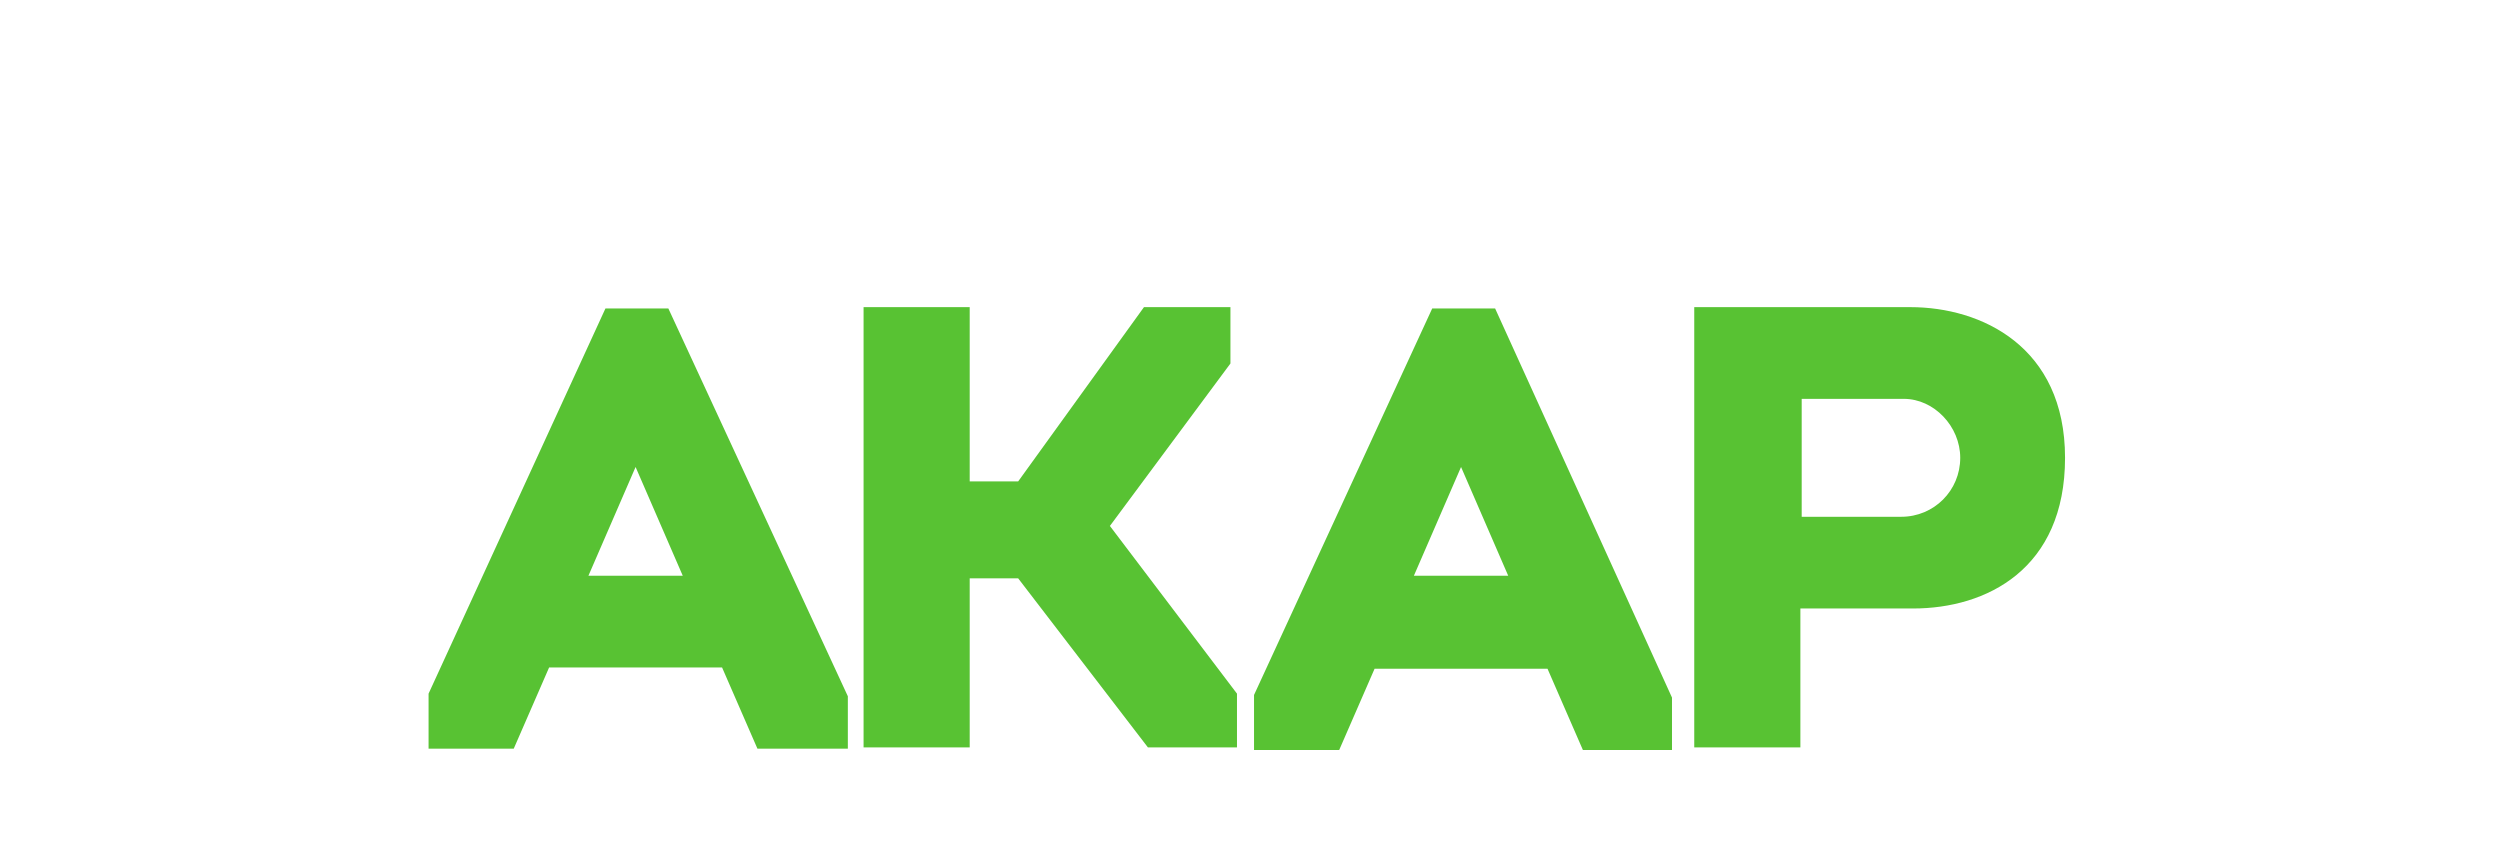
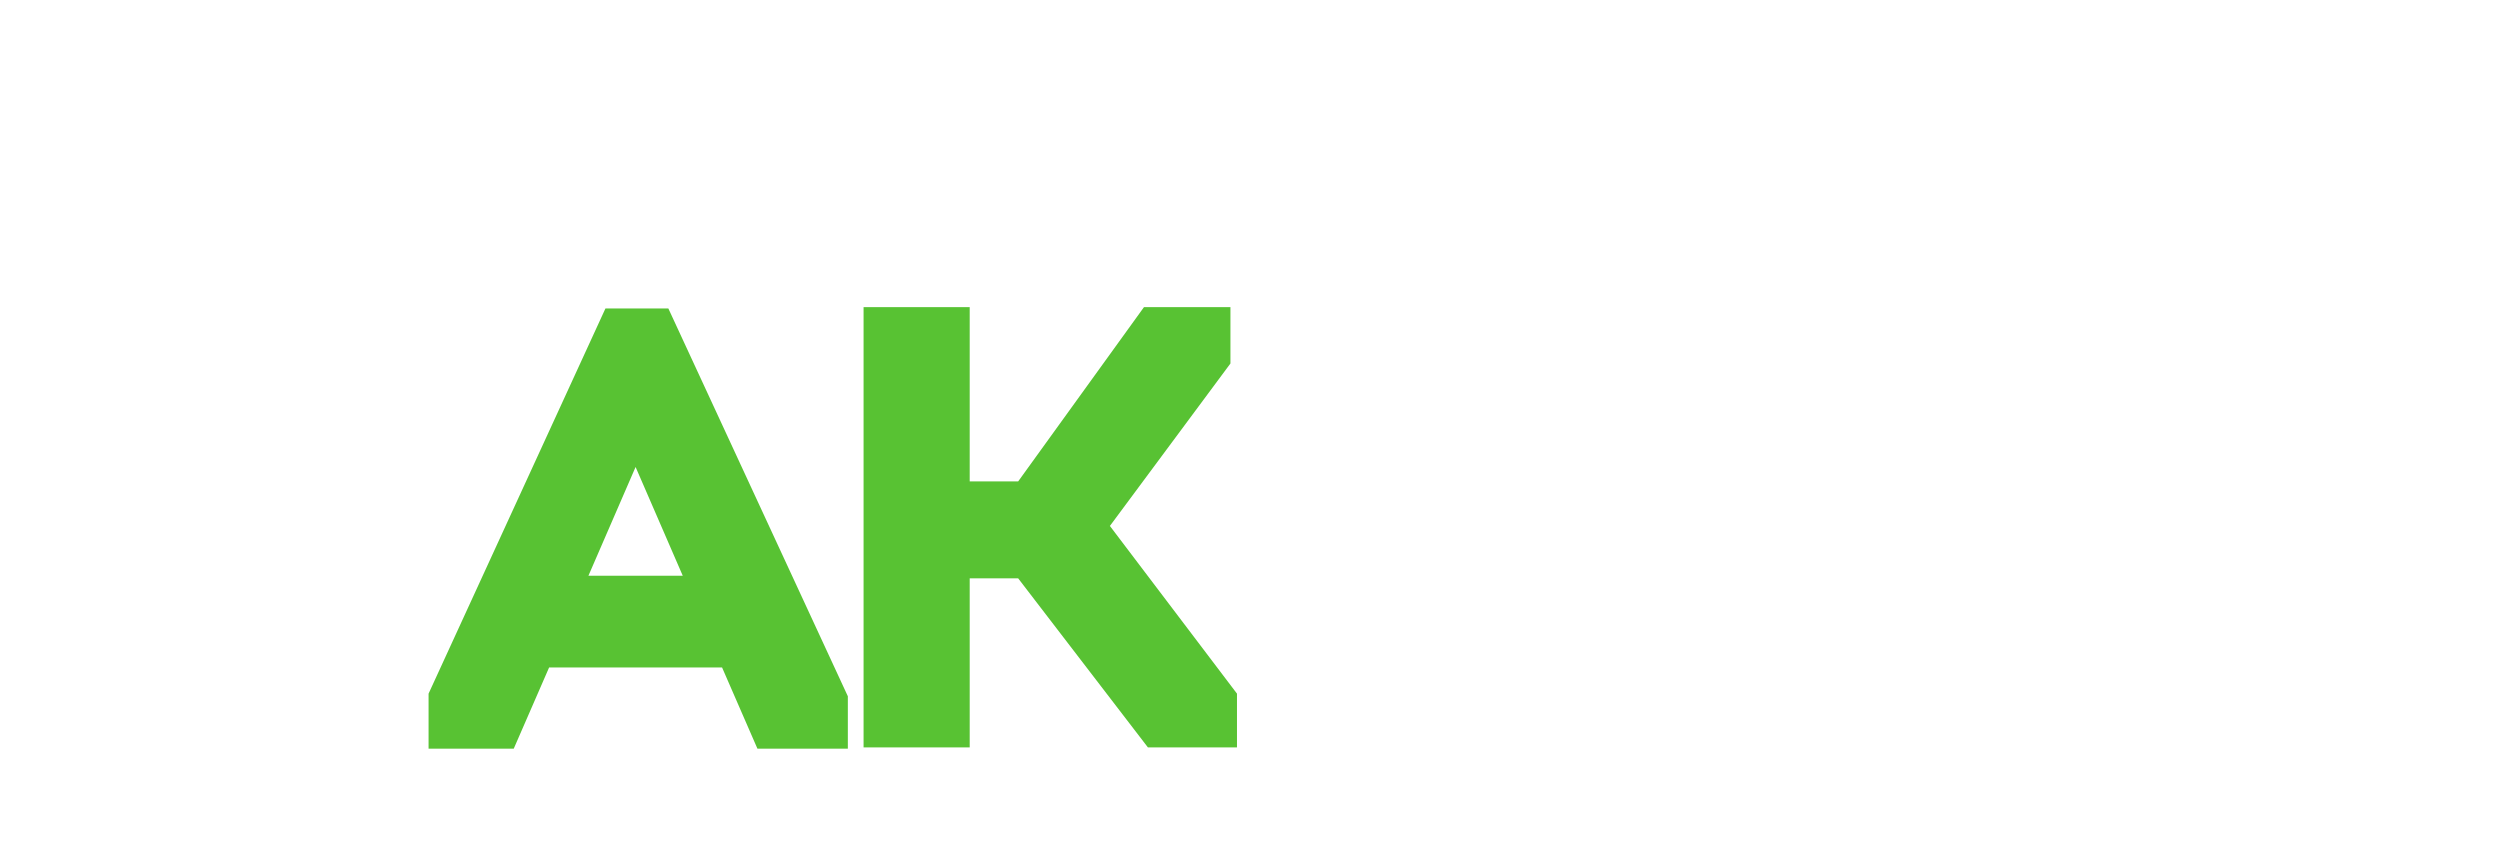
<svg xmlns="http://www.w3.org/2000/svg" width="350" height="118" viewBox="0 0 350 118" fill="none">
-   <path d="M209.316 43.184H200.511L175.564 97.296V97.479V105H187.487L192.44 93.627H216.653L221.606 105H234.079V97.663L209.316 43.184ZM211.15 80.604H197.943L204.547 65.379L211.15 80.604Z" fill="#58C233" />
  <path d="M155.385 73.633L172.261 50.888V50.704V43H160.155L142.545 67.396H135.758V43H120.9V104.633H135.758V80.97H142.545L160.705 104.633H173.178V97.112L155.385 73.633Z" fill="#58C233" />
-   <path d="M93.568 43.184H84.763L60 97.112V97.296V104.816H71.923L76.876 93.444H101.089L106.041 104.816H118.698V97.479L93.568 43.184ZM82.379 80.604L88.982 65.379L95.586 80.604H82.379Z" fill="#58C233" />
-   <path d="M267.461 43H237.195V104.633H252.053V85.189H267.828C278.101 85.189 289.106 79.686 289.106 64.095C289.106 48.503 277.367 43 267.461 43ZM252.053 55.84H266.544C270.763 55.84 274.432 59.692 274.432 64.095C274.432 68.68 270.763 72.349 266.177 72.349H252.237V55.84H252.053Z" fill="#58C233" />
+   <path d="M93.568 43.184H84.763L60 97.112V97.296V104.816H71.923L76.876 93.444H101.089L106.041 104.816H118.698V97.479ZM82.379 80.604L88.982 65.379L95.586 80.604H82.379Z" fill="#58C233" />
</svg>